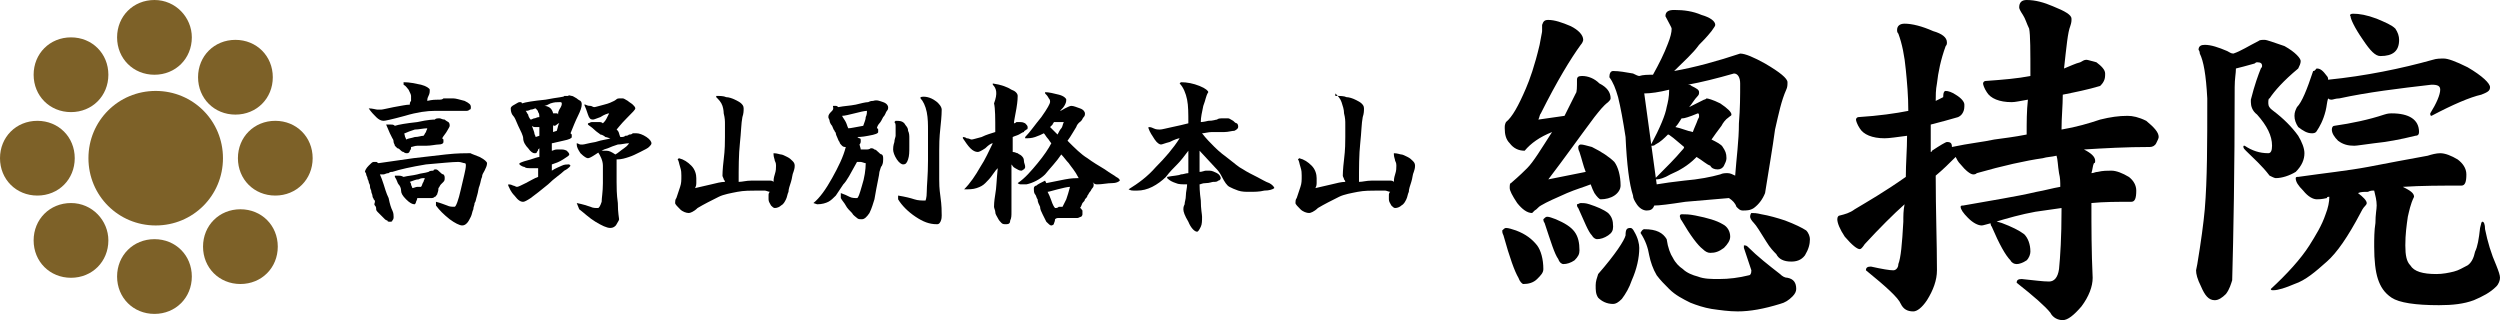
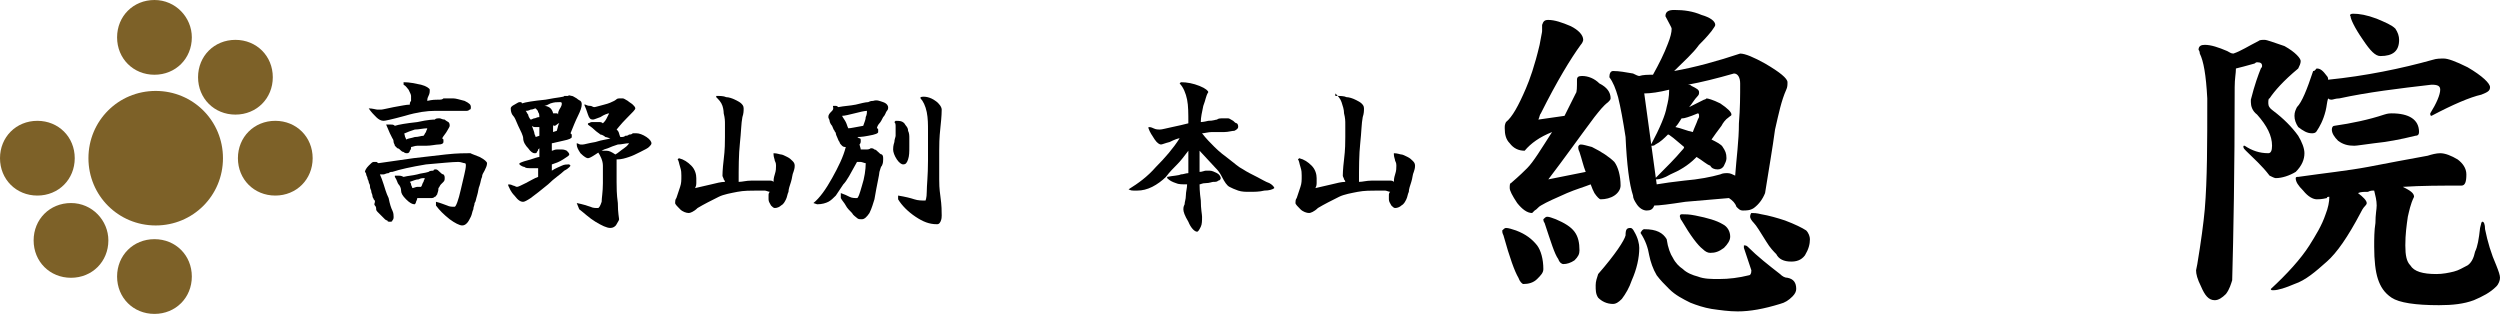
<svg xmlns="http://www.w3.org/2000/svg" id="a" width="200.7" height="25.7" viewBox="0 0 200.7 25.7">
  <defs>
    <style>
      .b {
        fill: #7d6128;
      }
    </style>
  </defs>
  <g>
    <path class="b" d="M17.9,12.7c0,3-2.4,5.4-5.4,5.4s-5.4-2.4-5.4-5.4,2.4-5.4,5.4-5.4,5.4,2.4,5.4,5.4Z" />
    <path class="b" d="M15.4,3c0,1.7-1.3,3-3,3s-3-1.3-3-3S10.7,0,12.4,0s3,1.4,3,3Z" />
    <path class="b" d="M15.4,22.2c0,1.7-1.3,3-3,3s-3-1.3-3-3,1.3-3,3-3,3,1.3,3,3Z" />
    <path class="b" d="M6,12.7c0,1.7-1.3,3-3,3s-3-1.3-3-3,1.3-3,3-3,3,1.3,3,3Z" />
    <path class="b" d="M25.1,12.7c0,1.7-1.3,3-3,3s-3-1.3-3-3,1.3-3,3-3,3,1.3,3,3Z" />
-     <path class="b" d="M8.7,6c0,1.7-1.3,3-3,3s-3-1.3-3-3,1.3-3,3-3,3,1.3,3,3Z" />
    <path class="b" d="M8.7,19.3c0,1.7-1.3,3-3,3s-3-1.3-3-3,1.3-3,3-3,3,1.4,3,3Z" />
    <path class="b" d="M21.9,6.2c0,1.7-1.3,3-3,3s-3-1.3-3-3,1.3-3,3-3,3,1.3,3,3Z" />
-     <path class="b" d="M22.3,19.8c0,1.7-1.3,3-3,3s-3-1.3-3-3,1.3-3,3-3,3,1.3,3,3Z" />
  </g>
  <g>
-     <path d="M120.9,18.3c.2,0,.5,.1,.8,.2,.8,.3,1.3,.7,1.7,1.2,.3,.4,.5,1.1,.5,1.9,0,.3-.2,.5-.5,.8s-.7,.4-1.1,.4c-.1,0-.3-.2-.4-.5-.3-.5-.7-1.6-1.2-3.4-.1-.2-.1-.3-.1-.4,.1-.1,.2-.2,.3-.2h0Zm3.4-16.7c.5,0,1.1,.2,1.8,.5,.6,.3,1,.7,1,1.1,0,.1-.1,.3-.2,.4-.8,1.1-1.9,2.9-3.2,5.5-.1,.1-.1,.3-.2,.5l2.1-.3,.9-1.8c.1-.1,.1-.5,.1-1.1,0-.2,.1-.3,.4-.3,.5,0,1,.2,1.4,.6,.6,.3,.9,.7,.9,1.2,0,.1-.1,.2-.2,.3-.4,.3-.7,.7-1.1,1.2-1.2,1.6-2.4,3.3-3.7,5l3-.6c-.2-.5-.3-1-.5-1.6-.1-.2-.1-.3-.1-.4s.1-.2,.2-.2c.2,0,.5,.1,.9,.2,.8,.4,1.4,.8,1.8,1.2,.3,.4,.5,1.1,.5,1.9,0,.3-.2,.6-.5,.8-.3,.2-.7,.3-1.1,.3-.1,0-.3-.2-.5-.5-.1-.2-.2-.4-.3-.7-.5,.2-1.2,.4-1.9,.7-.9,.4-1.6,.7-2.1,1-.2,.1-.3,.3-.5,.4l-.2,.2c-.4,0-.8-.3-1.2-.8-.4-.6-.6-1-.6-1.2s0-.4,.1-.4c.7-.6,1.1-1,1.3-1.2,.5-.5,1.1-1.5,2-2.9-1,.4-1.7,.9-2.2,1.5-.5,0-.9-.2-1.2-.6-.3-.3-.4-.7-.4-1.2,0-.2,0-.3,.1-.5,.5-.4,1-1.3,1.6-2.7,.3-.7,.7-1.8,1.1-3.5,.1-.6,.2-1,.2-1.1v-.5c.1-.3,.2-.4,.5-.4h0Zm-.1,15.8c.2,0,.4,.1,.7,.2,.7,.3,1.2,.6,1.5,1s.4,.9,.4,1.5c0,.3-.1,.5-.4,.8-.3,.2-.6,.3-.9,.3-.1,0-.3-.1-.4-.4-.3-.4-.6-1.4-1.1-2.9-.1-.1-.1-.3-.1-.3,.1-.1,.2-.2,.3-.2h0Zm2.7-1.1c.2,0,.4,0,.7,.1,.6,.2,1.1,.4,1.5,.7,.3,.3,.4,.6,.4,1.1,0,.3-.1,.5-.4,.7-.3,.2-.6,.3-.9,.3-.1,0-.3-.1-.4-.3-.3-.3-.6-1.1-1.1-2.2-.1-.1-.1-.2-.1-.3,.1,0,.2-.1,.3-.1h0Zm4,2c.1,0,.2,.1,.3,.3,.3,.5,.4,1,.4,1.3,0,.8-.2,1.7-.6,2.6-.2,.6-.5,1.1-.8,1.5-.3,.3-.5,.4-.7,.4-.5,0-.9-.2-1.2-.5-.2-.3-.2-.6-.2-1,0-.3,.1-.6,.2-.9,1.4-1.6,2.1-2.7,2.2-3.1,0-.5,.1-.6,.4-.6h0Zm3.5-17.5c.8,0,1.5,.1,2.2,.4,.7,.2,1.1,.5,1.1,.8,0,.1-.1,.2-.3,.5-.4,.5-.7,.8-1,1.1-.5,.7-1.2,1.3-2,2.1,1.7-.3,3.5-.8,5.3-1.4,.4,0,1.1,.3,2,.8,1.2,.7,1.8,1.2,1.8,1.5,0,.2,0,.4-.1,.6-.4,.9-.6,1.9-.9,3.2-.2,1.5-.5,3.2-.8,5.1-.2,.5-.5,.9-.9,1.2-.3,.2-.6,.2-.9,.2-.2,0-.3-.1-.5-.3-.1-.3-.3-.5-.6-.7-1.2,.1-2.4,.2-3.5,.3-1.3,.2-2.1,.3-2.5,.3h0c-.1,.3-.3,.4-.6,.4s-.6-.2-.8-.5-.3-.5-.3-.7c-.3-.9-.5-2.5-.6-4.7-.2-1.3-.4-2.4-.6-3.2-.2-.7-.4-1.2-.7-1.6,0-.3,.1-.5,.3-.5,.5,0,1,.1,1.6,.2,.2,.1,.4,.2,.5,.2,.3-.1,.7-.1,1.1-.1,.5-.9,.9-1.7,1.2-2.5,.2-.5,.3-.9,.3-1.2,0-.1-.2-.4-.5-1,0-.4,.3-.5,.7-.5h0Zm-2.4,17.6c1,0,1.5,.3,1.8,.8,.1,.7,.3,1.2,.5,1.5,.2,.4,.5,.7,.8,.9,.3,.3,.8,.5,1.2,.6,.5,.2,1.1,.2,1.7,.2,.8,0,1.6-.1,2.4-.3,.1,0,.2-.1,.2-.4l-.6-1.8v-.2c.1,0,.2,0,.3,.1,.8,.8,1.7,1.5,2.6,2.2,.2,.2,.4,.3,.6,.3,.5,.1,.7,.4,.7,.9,0,.2-.1,.4-.3,.6-.3,.3-.6,.5-1,.6-1.3,.4-2.4,.6-3.4,.6-.7,0-1.4-.1-2.1-.2-.6-.1-1.2-.3-1.7-.5-.6-.3-1.2-.6-1.7-1.1-.4-.4-.7-.7-1-1.1-.3-.5-.5-1.1-.6-1.6-.1-.6-.3-1.2-.7-1.8,.1-.2,.2-.3,.3-.3h0Zm1-3.6c.6-.1,1.3-.2,2.2-.3,1.2-.1,2.2-.3,2.9-.5,.2-.1,.4-.1,.6-.1s.4,.1,.6,.2c.1-1.4,.3-2.8,.3-4.2,.1-1.2,.1-2.2,.1-3.2,0-.5-.2-.8-.5-.8-1.4,.4-2.6,.7-3.7,.9,.1,0,.2,0,.3,.1,.4,.2,.6,.3,.6,.5,0,.1,0,.2-.1,.3-.3,.3-.5,.7-.7,.9l1.2-.6c.1,0,.2-.1,.2-.1,.1,0,.5,.1,1.1,.4,.6,.4,.9,.7,.9,.9,0,.1-.1,.1-.2,.2-.3,.2-.5,.5-.6,.7-.3,.4-.6,.8-.8,1.1,.4,.2,.8,.4,.9,.6,.2,.3,.3,.5,.3,.9,0,.2-.1,.4-.2,.6-.1,.2-.3,.3-.5,.3-.3,0-.5-.1-.6-.3-.3-.1-.6-.4-1.1-.7l-.1,.1c-.6,.6-1.3,1-2,1.3-.5,.3-.9,.4-1.1,.4q-.1,0-.1-.1c.9-.9,1.6-1.6,2.1-2.2,.1-.1,.2-.2,.2-.3-.5-.4-.8-.7-1.1-.9q-.1-.1-.2-.1c-.3,.3-.6,.6-1,.8-.1,.1-.2,.1-.3,.1h-.1c.8-1.5,1.2-2.5,1.3-3.1,.1-.4,.2-.8,.2-1.4-.8,.2-1.5,.3-2,.3l1,7.3h0Zm1.5-4.6h0c.5,.1,.9,.3,1.4,.4,.1-.3,.3-.7,.4-1l.1-.2c0-.2,0-.3-.1-.3-.7,.3-1.1,.4-1.2,.4h-.1c-.2,.3-.3,.5-.5,.7h0Zm.5,7c.3,0,.6,0,1.1,.1,1,.2,1.7,.4,2.2,.7,.4,.2,.6,.6,.6,1,0,.3-.2,.6-.5,.9-.4,.3-.7,.4-1.1,.4-.2,0-.4-.1-.6-.3-.4-.3-1-1.1-1.7-2.3-.1-.1-.1-.2-.1-.2-.1-.2,0-.3,.1-.3h0Zm5.6-.1c.2,0,.4,0,.8,.1,.6,.1,1.3,.3,1.9,.5,.8,.3,1.4,.6,1.7,.8,.2,.2,.3,.5,.3,.7,0,.4-.1,.8-.4,1.3-.3,.4-.7,.5-1.1,.5-.6,0-1-.2-1.2-.6-.2-.2-.5-.5-.8-1-.5-.8-.8-1.3-1-1.5s-.3-.4-.3-.5c0-.2,.1-.3,.1-.3h0Z" />
-     <path d="M156.2,7.3c.2,0,.5,.1,.8,.3,.5,.3,.7,.6,.7,.8s0,.4-.1,.6c-.1,.2-.2,.3-.4,.4-.7,.2-1.4,.4-2.2,.6v2.2c.1,0,.1-.1,.1-.1,.6-.4,1.1-.7,1.2-.7,.3,0,.4,.1,.4,.4,1.4-.3,2.5-.4,3.4-.6,.7-.1,1.6-.2,2.6-.4,0-1,0-1.9,.1-2.8-.6,.1-1,.2-1.3,.2-1,0-1.7-.3-2-.8-.2-.3-.3-.6-.3-.7s.1-.2,.2-.2c1.4-.1,2.6-.2,3.6-.4,0-2,0-3.3-.1-3.8-.2-.4-.3-.8-.5-1.1s-.3-.5-.3-.6c0-.4,.2-.6,.6-.6,.7,0,1.4,.2,2.1,.5,1,.4,1.5,.7,1.5,1,0,.2,0,.3-.1,.6-.2,.5-.3,1.6-.5,3.4,.5-.2,.9-.4,1.3-.5,.2-.1,.3-.2,.5-.2,.1,0,.4,.1,.8,.2,.4,.3,.7,.6,.7,.9,0,.2,0,.4-.1,.6s-.2,.3-.3,.4c-1,.3-2,.5-3,.7,0,.9-.1,1.8-.1,2.8,1.2-.2,2.2-.5,3.1-.8,.8-.2,1.5-.3,2.2-.3,.4,0,.9,.1,1.5,.4,.6,.5,1,.9,1,1.3,0,.1-.1,.3-.2,.5-.1,.2-.3,.3-.5,.3-1.9,0-3.7,.1-5.3,.2,.6,.3,.9,.6,.9,.9,0,.1,0,.2-.1,.2-.1,.2-.1,.5-.2,.8,.2,0,.3-.1,.5-.1,.4-.1,.8-.1,1.1-.1,.4,0,.9,.2,1.4,.5,.4,.3,.6,.7,.6,1.1,0,.6-.1,.9-.4,.9-1.1,0-2.2,0-3.2,.1,0,1.9,0,3.9,.1,6,0,.7-.3,1.5-.9,2.3-.6,.7-1.1,1.1-1.5,1.1s-.8-.2-1-.6c-.4-.5-1.3-1.3-2.7-2.4,0-.2,.1-.3,.4-.3,1,.1,1.7,.2,2.2,.2,.4,0,.7-.3,.8-1,.1-1,.2-2.6,.2-4.7v-.2l-2.1,.3c-1.1,.2-2.2,.5-3.5,.9-.4,.1-.7,.2-.8,.2-.3,0-.7-.2-1.1-.6-.4-.4-.6-.7-.6-.9,0-.1,.1-.1,.2-.1,2.2-.4,4.2-.7,5.9-1.1,.6-.1,1.3-.3,1.9-.4,0-.4,0-.7-.1-1.1-.1-.6-.1-1.1-.2-1.4-.4,.1-.8,.1-1.1,.2-1.4,.2-3.2,.6-5.3,1.2-.1,.1-.2,.1-.3,.1-.2,0-.6-.3-1-.8-.2-.2-.3-.4-.4-.6l-.1,.1c-.4,.4-.9,.9-1.5,1.4,0,2.8,.1,5.4,.1,7.6,0,.8-.3,1.6-.8,2.4-.4,.6-.8,.9-1.1,.9-.5,0-.8-.2-1-.6-.2-.5-1.2-1.4-2.8-2.7,0-.2,.1-.3,.4-.3,.9,.2,1.5,.3,1.8,.3,.2,0,.4-.2,.4-.5,.2-.5,.3-1.6,.4-3.4,0-.5,0-.9,.1-1.4-.9,.8-2,1.9-3.2,3.2-.2,.3-.3,.4-.4,.4-.2,0-.6-.3-1.2-1-.4-.6-.6-1.1-.6-1.4,0-.2,.1-.3,.2-.3,.4-.1,.8-.2,1.2-.5,1-.6,2.4-1.4,4.1-2.6,0-1.1,.1-2.2,.1-3.3-.8,.1-1.4,.2-1.8,.2-1,0-1.7-.3-2-.8-.2-.3-.3-.6-.3-.7s.1-.2,.2-.2c1.6-.1,3-.3,4-.5,0-1.2-.1-2.3-.2-3.3-.1-1.1-.3-2.1-.6-2.9-.1-.1-.1-.2-.1-.3,0-.3,.2-.5,.6-.5,.6,0,1.4,.2,2.3,.6,.7,.2,1.1,.5,1.1,.9,0,.1,0,.2-.1,.3-.4,1.1-.6,2.1-.7,3-.1,.5-.1,1-.1,1.4l.6-.3c0-.4,.1-.5,.2-.5h0Zm3.6,10.4c.3,0,.5,.1,.9,.2,.8,.3,1.4,.6,1.8,.9,.3,.3,.5,.8,.5,1.4,0,.2-.1,.5-.3,.7-.3,.2-.6,.3-.8,.3s-.4-.1-.5-.3c-.4-.4-.9-1.3-1.5-2.7-.1-.1-.1-.3-.1-.3-.2-.1-.2-.2,0-.2h0Z" />
+     <path d="M120.9,18.3c.2,0,.5,.1,.8,.2,.8,.3,1.3,.7,1.7,1.2,.3,.4,.5,1.1,.5,1.9,0,.3-.2,.5-.5,.8s-.7,.4-1.1,.4c-.1,0-.3-.2-.4-.5-.3-.5-.7-1.6-1.2-3.4-.1-.2-.1-.3-.1-.4,.1-.1,.2-.2,.3-.2h0Zm3.4-16.7c.5,0,1.1,.2,1.8,.5,.6,.3,1,.7,1,1.1,0,.1-.1,.3-.2,.4-.8,1.1-1.9,2.9-3.2,5.5-.1,.1-.1,.3-.2,.5l2.1-.3,.9-1.8c.1-.1,.1-.5,.1-1.1,0-.2,.1-.3,.4-.3,.5,0,1,.2,1.4,.6,.6,.3,.9,.7,.9,1.2,0,.1-.1,.2-.2,.3-.4,.3-.7,.7-1.1,1.2-1.2,1.6-2.4,3.3-3.7,5l3-.6c-.2-.5-.3-1-.5-1.6-.1-.2-.1-.3-.1-.4s.1-.2,.2-.2c.2,0,.5,.1,.9,.2,.8,.4,1.4,.8,1.8,1.2,.3,.4,.5,1.1,.5,1.9,0,.3-.2,.6-.5,.8-.3,.2-.7,.3-1.1,.3-.1,0-.3-.2-.5-.5-.1-.2-.2-.4-.3-.7-.5,.2-1.2,.4-1.9,.7-.9,.4-1.6,.7-2.1,1-.2,.1-.3,.3-.5,.4l-.2,.2c-.4,0-.8-.3-1.2-.8-.4-.6-.6-1-.6-1.2s0-.4,.1-.4c.7-.6,1.1-1,1.3-1.2,.5-.5,1.1-1.5,2-2.9-1,.4-1.7,.9-2.2,1.5-.5,0-.9-.2-1.2-.6-.3-.3-.4-.7-.4-1.2,0-.2,0-.3,.1-.5,.5-.4,1-1.3,1.6-2.7,.3-.7,.7-1.8,1.1-3.5,.1-.6,.2-1,.2-1.1v-.5c.1-.3,.2-.4,.5-.4h0Zm-.1,15.8c.2,0,.4,.1,.7,.2,.7,.3,1.2,.6,1.5,1s.4,.9,.4,1.5c0,.3-.1,.5-.4,.8-.3,.2-.6,.3-.9,.3-.1,0-.3-.1-.4-.4-.3-.4-.6-1.4-1.1-2.9-.1-.1-.1-.3-.1-.3,.1-.1,.2-.2,.3-.2h0Zm2.7-1.1h0Zm4,2c.1,0,.2,.1,.3,.3,.3,.5,.4,1,.4,1.3,0,.8-.2,1.7-.6,2.6-.2,.6-.5,1.1-.8,1.5-.3,.3-.5,.4-.7,.4-.5,0-.9-.2-1.2-.5-.2-.3-.2-.6-.2-1,0-.3,.1-.6,.2-.9,1.4-1.6,2.1-2.7,2.2-3.1,0-.5,.1-.6,.4-.6h0Zm3.5-17.5c.8,0,1.5,.1,2.2,.4,.7,.2,1.1,.5,1.1,.8,0,.1-.1,.2-.3,.5-.4,.5-.7,.8-1,1.1-.5,.7-1.2,1.3-2,2.1,1.7-.3,3.5-.8,5.3-1.4,.4,0,1.1,.3,2,.8,1.2,.7,1.8,1.2,1.8,1.5,0,.2,0,.4-.1,.6-.4,.9-.6,1.9-.9,3.2-.2,1.5-.5,3.2-.8,5.1-.2,.5-.5,.9-.9,1.2-.3,.2-.6,.2-.9,.2-.2,0-.3-.1-.5-.3-.1-.3-.3-.5-.6-.7-1.2,.1-2.4,.2-3.5,.3-1.3,.2-2.1,.3-2.5,.3h0c-.1,.3-.3,.4-.6,.4s-.6-.2-.8-.5-.3-.5-.3-.7c-.3-.9-.5-2.5-.6-4.7-.2-1.3-.4-2.4-.6-3.2-.2-.7-.4-1.2-.7-1.6,0-.3,.1-.5,.3-.5,.5,0,1,.1,1.6,.2,.2,.1,.4,.2,.5,.2,.3-.1,.7-.1,1.1-.1,.5-.9,.9-1.7,1.2-2.5,.2-.5,.3-.9,.3-1.2,0-.1-.2-.4-.5-1,0-.4,.3-.5,.7-.5h0Zm-2.4,17.6c1,0,1.5,.3,1.8,.8,.1,.7,.3,1.2,.5,1.5,.2,.4,.5,.7,.8,.9,.3,.3,.8,.5,1.2,.6,.5,.2,1.1,.2,1.7,.2,.8,0,1.6-.1,2.4-.3,.1,0,.2-.1,.2-.4l-.6-1.8v-.2c.1,0,.2,0,.3,.1,.8,.8,1.7,1.5,2.6,2.2,.2,.2,.4,.3,.6,.3,.5,.1,.7,.4,.7,.9,0,.2-.1,.4-.3,.6-.3,.3-.6,.5-1,.6-1.3,.4-2.4,.6-3.4,.6-.7,0-1.4-.1-2.1-.2-.6-.1-1.2-.3-1.7-.5-.6-.3-1.2-.6-1.7-1.1-.4-.4-.7-.7-1-1.1-.3-.5-.5-1.1-.6-1.6-.1-.6-.3-1.2-.7-1.8,.1-.2,.2-.3,.3-.3h0Zm1-3.6c.6-.1,1.3-.2,2.2-.3,1.2-.1,2.2-.3,2.9-.5,.2-.1,.4-.1,.6-.1s.4,.1,.6,.2c.1-1.4,.3-2.8,.3-4.2,.1-1.2,.1-2.2,.1-3.2,0-.5-.2-.8-.5-.8-1.4,.4-2.6,.7-3.7,.9,.1,0,.2,0,.3,.1,.4,.2,.6,.3,.6,.5,0,.1,0,.2-.1,.3-.3,.3-.5,.7-.7,.9l1.2-.6c.1,0,.2-.1,.2-.1,.1,0,.5,.1,1.1,.4,.6,.4,.9,.7,.9,.9,0,.1-.1,.1-.2,.2-.3,.2-.5,.5-.6,.7-.3,.4-.6,.8-.8,1.1,.4,.2,.8,.4,.9,.6,.2,.3,.3,.5,.3,.9,0,.2-.1,.4-.2,.6-.1,.2-.3,.3-.5,.3-.3,0-.5-.1-.6-.3-.3-.1-.6-.4-1.1-.7l-.1,.1c-.6,.6-1.3,1-2,1.3-.5,.3-.9,.4-1.1,.4q-.1,0-.1-.1c.9-.9,1.6-1.6,2.1-2.2,.1-.1,.2-.2,.2-.3-.5-.4-.8-.7-1.1-.9q-.1-.1-.2-.1c-.3,.3-.6,.6-1,.8-.1,.1-.2,.1-.3,.1h-.1c.8-1.5,1.2-2.5,1.3-3.1,.1-.4,.2-.8,.2-1.4-.8,.2-1.5,.3-2,.3l1,7.3h0Zm1.5-4.6h0c.5,.1,.9,.3,1.4,.4,.1-.3,.3-.7,.4-1l.1-.2c0-.2,0-.3-.1-.3-.7,.3-1.1,.4-1.2,.4h-.1c-.2,.3-.3,.5-.5,.7h0Zm.5,7c.3,0,.6,0,1.1,.1,1,.2,1.7,.4,2.2,.7,.4,.2,.6,.6,.6,1,0,.3-.2,.6-.5,.9-.4,.3-.7,.4-1.1,.4-.2,0-.4-.1-.6-.3-.4-.3-1-1.1-1.7-2.3-.1-.1-.1-.2-.1-.2-.1-.2,0-.3,.1-.3h0Zm5.6-.1c.2,0,.4,0,.8,.1,.6,.1,1.3,.3,1.9,.5,.8,.3,1.4,.6,1.7,.8,.2,.2,.3,.5,.3,.7,0,.4-.1,.8-.4,1.3-.3,.4-.7,.5-1.1,.5-.6,0-1-.2-1.2-.6-.2-.2-.5-.5-.8-1-.5-.8-.8-1.3-1-1.5s-.3-.4-.3-.5c0-.2,.1-.3,.1-.3h0Z" />
    <path d="M179.5,5.5c0,.4-.1,.8-.1,1.5,0,6.7-.1,11.9-.2,15.5-.1,.3-.2,.7-.5,1.1-.3,.3-.6,.5-.9,.5-.5,0-.8-.4-1.1-1.1-.3-.6-.4-1-.4-1.3l.1-.5c.3-1.8,.5-3.3,.6-4.4,.2-2.4,.2-5.3,.2-8.9-.1-1.9-.3-3-.6-3.6,0-.2-.1-.3-.1-.3,0-.3,.2-.4,.5-.4,.5,0,1.1,.2,1.8,.5,.2,.1,.3,.2,.5,.2,.6-.2,1.2-.6,2-1,.1-.1,.3-.1,.5-.1s.7,.2,1.6,.5c.9,.5,1.3,1,1.3,1.2s-.1,.4-.2,.6c-1.2,1-1.9,1.8-2.3,2.4-.1,0-.1,.2-.1,.4s.1,.4,.4,.6c.8,.6,1.5,1.3,2,2,.3,.5,.5,1,.5,1.4,0,.5-.2,1-.7,1.5-.5,.3-1.1,.5-1.6,.5-.1,0-.3-.1-.5-.2-.6-.8-1.3-1.4-1.9-2-.1-.1-.2-.2-.2-.3s0-.1,.1-.1c.6,.4,1.2,.6,1.9,.6,.2,0,.3-.2,.3-.6,0-.8-.4-1.6-1.2-2.5-.4-.3-.5-.7-.5-1v-.2c.3-1.2,.6-2,.8-2.5q.1-.1,.1-.2c0-.2-.1-.3-.4-.3q-.1,0-.2,.1c-.7,.2-1.1,.3-1.5,.4h0Zm16.4,6.8c.4,0,.9,.2,1.4,.5,.4,.3,.7,.7,.7,1.2,0,.6-.1,.9-.4,.9-1.6,0-3.2,0-4.7,.1,.6,.3,.9,.5,.9,.8-.3,.6-.4,1.2-.5,1.6-.1,.7-.2,1.4-.2,2.3,0,.8,.1,1.3,.4,1.6,.3,.5,1,.7,2.1,.7,.5,0,1-.1,1.4-.2s.7-.3,1.1-.5c.3-.2,.5-.6,.6-1.1,.2-.4,.3-1,.4-1.9,.1-.4,.1-.5,.2-.5s.2,.2,.2,.6c.2,1,.5,2,.9,2.9,.2,.5,.3,.8,.3,1s-.1,.5-.3,.7c-.5,.5-1.1,.8-1.8,1.1-.8,.3-1.7,.4-2.8,.4-1.9,0-3.2-.2-3.8-.6s-.9-.9-1.1-1.5c-.2-.6-.3-1.5-.3-2.6,0-.6,0-1.3,.1-1.9,0-.7,.1-1.1,.1-1.4,0-.4-.1-.8-.2-1.2-.2,0-.3,0-.5,.1-.3,0-.6,0-.8,.1,.4,.3,.7,.6,.7,.8q0,.1-.1,.2c-.2,.2-.3,.4-.4,.6-1,1.9-1.9,3.2-2.7,3.9-.9,.8-1.7,1.5-2.6,1.8-.7,.3-1.3,.5-1.7,.5-.1,0-.2,0-.2-.1,1.3-1.2,2.4-2.4,3.1-3.5,.5-.8,1-1.6,1.3-2.5,.2-.5,.3-1,.3-1.4-.1,0-.2,0-.2,.1-.4,.1-.7,.1-.8,.1-.3,0-.7-.2-1.1-.7-.4-.4-.6-.7-.6-1,0-.1,.1-.1,.2-.1,2.1-.3,4-.5,5.6-.8s3.1-.6,4.8-.9c.3-.1,.7-.2,1-.2h0Zm-9.9-6.8c.3,0,.5,.2,.8,.6,.1,.1,.1,.2,.1,.3,3-.3,5.9-.9,8.4-1.6,.3-.1,.6-.1,.9-.1s.9,.2,1.9,.7c1.2,.7,1.8,1.3,1.8,1.6s-.2,.4-.7,.6c-.9,.2-2.3,.8-4,1.7-.1,0-.1-.1-.1-.2,.5-.8,.8-1.5,.8-1.9,0-.3-.2-.4-.7-.4-2.6,.3-5.1,.6-7.4,1.1-.3,0-.5,.1-.6,.1s-.2,0-.3-.1c-.1,.3-.1,.6-.2,1-.2,.8-.5,1.3-.7,1.6-.1,.2-.3,.2-.4,.2-.4,0-.7-.2-1.1-.5-.2-.3-.3-.6-.3-.9s.1-.5,.2-.7c.4-.4,.8-1.4,1.3-2.9,.2,0,.2-.2,.3-.2h0Zm6,3.6c1.4,0,2.2,.5,2.2,1.5,0,.2-.1,.3-.3,.3-1.2,.3-2.3,.5-3.3,.6-.8,.1-1.4,.2-1.6,.2-.5,0-.9-.1-1.3-.4-.3-.3-.5-.6-.5-.9,0-.2,.1-.3,.2-.3,1.4-.2,2.8-.5,4-.9,.3-.1,.5-.1,.6-.1h0Zm-3.1-8c.5,0,1.1,.1,1.9,.4,.7,.3,1.2,.5,1.5,.8,.2,.3,.3,.6,.3,.9,0,.9-.5,1.3-1.5,1.3-.4,0-.8-.4-1.4-1.3-.7-1-1-1.7-1-1.9-.1-.1,0-.2,.2-.2h0Z" />
  </g>
  <g>
    <path d="M38.5,12.6c.4,.2,.6,.4,.6,.5,0,.2-.1,.4-.2,.6-.1,.2-.2,.3-.2,.5-.1,.2-.1,.4-.2,.7-.1,.2-.1,.5-.2,.8-.1,.3-.1,.5-.2,.6,0,.2-.1,.3-.1,.5-.1,.2-.1,.4-.2,.6-.1,.2-.2,.4-.3,.5s-.2,.2-.4,.2-.6-.2-1-.5c-.5-.4-.8-.7-1.1-1.1v-.3c.4,.1,.6,.2,.9,.3,.2,.1,.4,.1,.6,.1,.1,0,.3-.5,.5-1.4s.4-1.6,.4-1.9c0-.1,0-.2-.1-.2s-.3-.1-.5-.1c-.5,0-1.4,.1-2.6,.2-1.2,.2-2.1,.4-2.7,.6-.1,0-.2,0-.3,.1-.2,0-.3,.1-.4,.1h-.3c.1,.2,.2,.5,.3,.8,.1,.3,.2,.7,.4,1.1,.1,.5,.2,.8,.3,1s.1,.4,.1,.5,0,.2-.1,.3c0,.1-.1,.1-.2,.1s-.2,0-.2-.1c-.1,0-.2-.1-.2-.1l-.2-.2-.2-.2-.2-.2q-.1-.1-.1-.2c0-.1,0-.2-.1-.3s0-.2,0-.3,0-.1-.1-.2c0-.1-.1-.1-.1-.3,0-.1-.1-.2-.1-.4-.1-.2-.1-.3-.1-.4s-.1-.2-.1-.3-.1-.2-.1-.3-.1-.2-.1-.3-.1-.2-.1-.2c0-.1,.1-.3,.3-.5,.2-.2,.3-.3,.4-.3h.2c.1,0,.1,.1,.2,.1l2.8-.4c.8-.1,1.7-.2,2.6-.3,.9-.1,1.6-.1,2-.1-.1,0,.2,.1,.7,.3h0Zm-4.7-5.8c.4,.1,.7,.3,.7,.4,0,.2,0,.3-.1,.5-.1,.2-.1,.3-.1,.4,.4-.1,.7-.1,.9-.1s.3,0,.4-.1h.8c.2,0,.5,.1,.9,.2,.4,.2,.5,.3,.5,.5,0,.1,0,.2-.1,.2-.1,.1-.2,.1-.3,.1h-2.5c-.6,0-1.4,.1-2.4,.4-1.1,.3-1.6,.4-1.7,.4-.2,0-.4-.1-.6-.3s-.4-.4-.6-.7h0c.3,0,.6,.1,.7,.1h.3c.1,0,.5-.1,1-.2,.6-.1,1-.2,1.3-.2,0-.1,0-.2,.1-.3v-.4c0-.1-.1-.3-.2-.5-.1-.1-.2-.3-.4-.4v-.2c.5,0,.9,.1,1.4,.2h0Zm1.5,2.7c.1,0,.2,.1,.4,.1,.1,.1,.3,.2,.3,.2,.1,.1,.1,.2,.1,.3s-.1,.2-.2,.4c-.1,.2-.3,.4-.4,.6l.1,.1v.2c0,.1-.1,.2-.4,.2-.2,0-.6,.1-1,.1h-.7c-.2,0-.4,.1-.5,.1,0,.1,0,.2-.1,.3,0,.1-.1,.2-.2,.2s-.2,0-.3-.1c-.1,0-.2-.1-.2-.1-.1-.1-.2-.2-.3-.2l-.2-.2c0-.1-.1-.2-.1-.3,0-.2-.1-.3-.1-.3l-.2-.4c-.1-.2-.2-.5-.3-.7h.4c.1,0,.2,0,.3,.1,.3-.1,.9-.2,1.8-.3,.9-.2,1.3-.2,1.4-.2,.1-.1,.2-.1,.4-.1h0Zm-.3,4.1c.1,0,.2,.1,.3,.2,.1,.1,.2,.2,.3,.2,.1,.1,.1,.2,.1,.3s0,.2-.1,.3l-.2,.2c-.1,.1-.1,.2-.2,.3,0,.3-.1,.4-.1,.5-.1,.1-.1,.2-.2,.2-.1,.1-.2,.1-.3,.1h-1.1c0,.1-.1,.3-.1,.3,0,.1-.1,.2-.1,.2-.2,0-.4-.1-.7-.4s-.4-.5-.4-.7-.1-.4-.2-.5c-.1-.1-.1-.3-.3-.6v-.1h.3c.1,0,.2,0,.4,.1,.4-.1,.7-.1,1.1-.2,.3-.1,.6-.1,.9-.2,.1-.1,.3-.1,.4-.1,0-.1,.1-.1,.2-.1Zm-2.5-2.7c0,.1,.1,.2,.1,.3,.2-.1,.4-.1,.7-.2,.3,0,.5-.1,.7-.1,.1-.1,.1-.2,.2-.3,0-.1,.1-.2,.1-.3h0c-.3,0-.7,.1-1,.1-.3,.1-.6,.2-.8,.3-.1,0,0,.1,0,.2h0Zm.5,3.9c0,.1,.1,.2,.1,.3,.1,0,.3-.1,.4-.1h.3c.1-.1,.1-.3,.2-.4,0-.1,.1-.2,.1-.3-.2,0-.3,0-.5,.1-.2,0-.4,.1-.7,.2,0,0,.1,.1,.1,.2h0Z" />
    <path d="M45.9,7.7c.1,0,.2,.1,.4,.2,.1,.1,.3,.2,.3,.2,.1,.1,.1,.2,.1,.3,0,.2-.1,.5-.3,.9s-.4,.9-.6,1.4l.1,.1v.2c0,.1-.2,.2-.7,.3s-.8,.2-.9,.2v.6c.1,0,.2-.1,.4-.1h.3c.2,0,.3,0,.5,.1,.1,.1,.2,.2,.2,.3s-.2,.2-.5,.4-.6,.3-.9,.4v.5c.3-.2,.6-.3,.8-.4,.2-.1,.4-.1,.5-.1h.1l.1,.1s-.1,.2-.5,.4c-.3,.3-.8,.6-1.3,1.1-.6,.5-1,.8-1.4,1.1-.3,.2-.5,.3-.6,.3-.2,0-.4-.1-.7-.5-.3-.3-.4-.6-.5-.8v-.1c.1,0,.2,0,.4,.1,.1,0,.2,.1,.3,.1s.3-.1,.7-.3,.7-.4,1-.5v-.7h-.7c-.1,0-.3,0-.4-.1-.1,0-.3-.1-.4-.2v-.1c.2-.1,.5-.2,.9-.3,.3-.1,.6-.2,.7-.2v-.7l-.1,.1q0,.1-.1,.2c0,.1-.1,.1-.2,.1s-.3-.1-.5-.4c-.2-.2-.4-.5-.4-.8,0-.2-.2-.6-.4-1-.2-.5-.3-.7-.4-.8-.1-.1-.2-.3-.2-.6,0-.1,.1-.2,.3-.3s.3-.2,.4-.2h.1s.1,0,.1,.1c.3-.1,.9-.2,1.9-.3,1-.2,1.5-.2,1.5-.3h.3c.1-.1,.2,0,.3,0Zm-3.5,1.5c0,.1,.1,.3,.2,.4,.1,0,.2-.1,.3-.1s.2-.1,.4-.1c0-.1,0-.3-.1-.4,0-.1-.1-.2-.2-.3-.1,0-.2,.1-.4,.1-.2,.1-.3,.1-.4,.1,.1,.1,.1,.2,.2,.3h0Zm.5,1.5c0,.1,.1,.2,.1,.3l.3-.1v-.7h-.3c-.1,0-.2,0-.3-.1,.1,.3,.2,.5,.2,.6h0Zm1.3-2c.1,.1,.2,.3,.2,.4h.3s.1,0,.1,.1c0-.1,0-.2,.1-.4,.2-.3,.2-.4,.2-.5,0,0,0-.1-.1-.1h-.1c-.2,0-.4,0-.7,.1-.2,.1-.4,.2-.5,.2,.2,0,.4,.1,.5,.2Zm.2,1.6v.3l.3-.1c.1-.3,.1-.5,.2-.6q-.1,0-.2,.1t-.2,.1c-.1-.1-.1,0-.1,.2h0Zm5.2,.2c.1,.1,.1,.3,.2,.5,.2,0,.3,0,.4-.1,.1,0,.2,0,.3-.1,.1,0,.2,0,.3-.1h.3c.2,0,.5,.1,.8,.3s.4,.4,.4,.5-.1,.2-.2,.3c-.1,.1-.3,.2-.7,.4s-.6,.3-.9,.4c-.3,.1-.6,.2-1,.2v1.8c0,.4,0,1,.1,1.7,0,.8,.1,1.2,.1,1.3s-.1,.2-.2,.4c-.1,.2-.3,.3-.5,.3-.3,0-.7-.2-1.2-.5s-.9-.7-1.3-1l-.2-.5c.5,.1,.8,.2,1.1,.3,.2,.1,.4,.1,.6,.1,.1,0,.2-.2,.3-.5,0-.3,.1-.8,.1-1.5v-1.4c0-.4-.2-.8-.4-1.1v-.1h.7c.2,0,.4,.1,.7,.3,.2-.1,.4-.3,.7-.5s.4-.4,.4-.4c-.3,0-.6,.1-.9,.1-.3,.1-.6,.2-.8,.3-.4,.1-.7,.3-1,.5s-.5,.3-.6,.3-.3-.1-.6-.4c-.2-.3-.3-.5-.3-.7v-.1c.1,0,.2,.1,.3,.1h.2c.1,0,.4-.1,1-.2,.6-.2,1-.2,1.2-.3-.1,0-.3-.1-.4-.1-.1-.1-.3-.2-.4-.2-.1-.1-.3-.2-.5-.4s-.4-.3-.5-.4v-.1c.1,0,.2-.1,.3-.1h.6c.1,0,.2,0,.3,.1,.1-.1,.2-.2,.3-.4l.2-.4c-.1,0-.4,.1-.7,.3-.3,.1-.5,.2-.6,.2-.2,0-.3-.1-.4-.4-.1-.3-.2-.6-.3-.8h.1c.2,.1,.3,.1,.4,.1s.2,.1,.3,.1,.4-.1,.8-.2,.6-.2,.8-.3,.2-.2,.4-.2h.3c.1,0,.2,.1,.4,.2,.1,.1,.3,.2,.4,.3,.1,.1,.2,.2,.2,.3s-.2,.3-.7,.8-.7,.8-.8,.9c-.2-.2-.1-.1,.1,.1h0Z" />
    <path d="M58.3,7.8c.2,0,.5,.1,.7,.2,.2,.1,.4,.2,.5,.3s.2,.2,.2,.4,0,.4-.1,.7c-.1,.5-.1,1.2-.2,2.1-.1,.9-.1,2-.1,3.1,.3,0,.6-.1,1-.1h1.5c.1,0,.2,0,.3,.1,0-.1,0-.3,.1-.6s.1-.5,.1-.7c0-.1,0-.2-.1-.4,0-.1-.1-.3-.1-.5v-.1c.3,0,.5,.1,.6,.1s.3,.1,.5,.2c.2,.1,.3,.2,.4,.3s.2,.2,.2,.4c0,.1,0,.2-.1,.5-.1,.2-.1,.5-.2,.8s-.2,.6-.2,.8c-.1,.2-.1,.4-.2,.6-.1,.2-.2,.4-.4,.5-.1,.1-.3,.2-.5,.2-.1,0-.2-.1-.3-.2-.1-.2-.2-.3-.2-.5v-.3c0-.1,0-.2,.1-.3-.1,0-.3-.1-.4-.1h-.6c-.5,0-1.1,0-1.6,.1-.5,.1-1.1,.2-1.5,.4-.6,.3-1.2,.6-1.7,.9-.3,.3-.6,.4-.7,.4-.2,0-.5-.1-.7-.3-.2-.2-.4-.4-.4-.5s0-.3,.1-.4l.3-.9c.1-.3,.1-.5,.1-.9,0-.2,0-.4-.1-.7s-.1-.5-.2-.6l.1-.1c.4,.1,.7,.3,1,.6s.4,.7,.4,1v.4c0,.1,0,.2-.1,.4,.4-.1,.9-.2,1.3-.3,.4-.1,.8-.2,1.1-.2,0,0,0-.1-.1-.2,0-.1-.1-.2-.1-.3,0,0,0-.5,.1-1.3s.1-1.4,.1-1.8v-1c0-.3,0-.5-.1-.9,0,0,0-.3-.1-.6s-.3-.5-.5-.7v-.1c.3,0,.6,0,.8,.1h0Z" />
    <path d="M70.9,8.2c.3,.1,.4,.3,.4,.4s0,.2-.1,.3-.1,.3-.3,.5c-.1,.2-.2,.4-.3,.5-.1,.1-.2,.3-.2,.4,.1,0,.1,.1,.1,.1v.2c0,.1-.2,.2-.8,.3-.5,.1-.8,.1-.9,.1,.1,0,.1,.1,.2,.1s.1,.1,.1,.2,0,.2-.1,.3c.1,.3,.1,.4,.1,.4h.5c.2,0,.3-.1,.3-.1,.1,0,.2,0,.3,.1,.1,0,.2,.1,.3,.2,.1,.1,.2,.2,.3,.2,.1,.1,.1,.2,.1,.4,0,.1,0,.3-.1,.5-.1,.1-.1,.2-.2,.5,0,.2-.2,1-.4,2.2-.1,.3-.2,.7-.4,1.1-.2,.3-.4,.5-.6,.5s-.3,0-.4-.1-.3-.2-.4-.4c-.2-.2-.4-.4-.5-.6s-.3-.4-.4-.6v-.4c.3,.1,.5,.2,.7,.3,.2,.1,.4,.1,.6,.1,.1,0,.2-.3,.4-1,.2-.6,.3-1.3,.3-1.8-.1,0-.3-.1-.4-.1h-.3c-.5,.9-.8,1.5-1.1,1.8l-.6,.9c-.2,.2-.4,.4-.6,.5s-.5,.2-.9,.2l-.3-.1c.5-.4,1-1.1,1.5-2s.9-1.7,1.1-2.5c-.1,0-.2,0-.3-.1-.1-.1-.2-.2-.2-.3-.1-.1-.1-.2-.2-.4s-.1-.3-.1-.3c0-.1-.1-.1-.1-.2-.1-.1-.1-.2-.2-.4-.1-.1-.2-.3-.2-.4s-.1-.2-.1-.3c0-.2,.1-.3,.3-.5s0-.4,.1-.4h.2q.1,0,.2,.1c.5-.1,.9-.1,1.4-.2,.4-.1,.8-.2,1-.2,.2-.1,.3-.1,.4-.1,.3-.1,.5,0,.8,.1h0Zm-3,1.6c.1,.2,.1,.3,.2,.5,.2,0,.6-.1,1.2-.2,.1-.3,.2-.5,.2-.7,.1-.2,.1-.4,.1-.5-.2,0-.6,.1-1,.2-.4,.1-.8,.2-1,.2,.1,.2,.2,.3,.3,.5h0Zm4.7,.1c.1,.2,.3,.3,.3,.6,.1,.2,.1,.4,.1,.6v.7c0,.4,0,.7-.1,1s-.2,.4-.4,.4c-.1,0-.3-.1-.5-.4-.2-.3-.3-.6-.3-.8,0-.1,0-.3,.1-.6,0-.2,.1-.4,.1-.5v-.7c0-.2,0-.3-.1-.4l.1-.1c.3,0,.5,0,.7,.2h0Zm2.5-1.8c.3,.2,.5,.5,.5,.7,0,.1,0,.5-.1,1.4s-.1,1.5-.1,1.9v2.3c0,.3,0,.7,.1,1.4,.1,.7,.1,1.2,.1,1.5,0,.1,0,.3-.1,.5s-.2,.2-.3,.2c-.6,0-1.1-.2-1.7-.6s-1.1-.9-1.4-1.4v-.3c.6,.1,1,.2,1.3,.3,.3,.1,.6,.1,.9,.1,0,0,.1-.2,.1-.7s.1-1.3,.1-2.5v-2.4c0-.5,0-1-.1-1.5s-.3-.9-.5-1.1v-.1c.3-.1,.8,0,1.2,.3h0Z" />
-     <path d="M81.2,7.2c.3,.1,.5,.3,.5,.5,0,.1,0,.4-.1,1s-.2,1-.2,1.2c0,0,.1,0,.2-.1h.3c.1,0,.2,0,.4,.1,.1,.1,.2,.2,.2,.3s0,.2-.1,.2c-.1,.1-.2,.1-.2,.2-.1,0-.2,.1-.4,.2-.2,.1-.3,.1-.5,.2v1.2c.2,0,.3,.1,.4,.1,.1,.1,.2,.1,.3,.2,.1,.1,.2,.2,.2,.4s.1,.3,.1,.5q0,.1-.1,.2c-.1,0-.1,.1-.2,.1-.2,0-.3-.1-.5-.2-.2-.1-.2-.2-.3-.3v3.8c0,.3,0,.5-.1,.7,0,.2-.1,.3-.3,.3s-.3,0-.4-.1-.2-.2-.3-.4c-.1-.2-.2-.3-.2-.5,0-.1-.1-.3-.1-.4s0-.4,.1-1c.1-.5,.1-1.2,.2-2.1-.1,.1-.2,.2-.4,.5-.2,.3-.4,.5-.6,.7s-.4,.3-.7,.4c-.3,.1-.6,.1-1,.1,.5-.5,.9-1.1,1.3-1.8,.4-.6,.7-1.3,1-1.9-.1,0-.3,.1-.6,.4-.3,.2-.5,.3-.6,.3-.2,0-.4-.1-.6-.3s-.4-.5-.6-.8v-.1s.2,0,.3,.1c.2,0,.3,.1,.4,.1s.4-.1,.8-.2c.4-.2,.8-.3,1.1-.4,0-1.1,0-1.9-.1-2.3,.3-.8,.2-1.2-.1-1.5v-.1c.7,.1,1.2,.3,1.5,.5h0Zm4.6,5.9c-.2-.2-.4-.5-.6-.7-.4,.6-.9,1.1-1.3,1.6-.4,.4-1,.7-1.5,.8h-.4c-.1,0-.2,0-.3-.1,.6-.4,1.1-1,1.6-1.6s.9-1.2,1.1-1.6c-.1-.1-.2-.3-.3-.4-.1-.1-.2-.3-.3-.4-.2,.1-.4,.2-.7,.3-.3,.1-.5,.1-.8,.1v-.1c.4-.4,.8-1,1.3-1.6,.5-.7,.7-1.1,.7-1.2s0-.2-.1-.3c-.1-.2-.2-.3-.3-.4v-.1c.3,0,.7,.1,1.1,.2s.6,.3,.6,.4,0,.2-.1,.4-.2,.3-.4,.5c.1,0,.2-.1,.4-.2,.2-.1,.4-.2,.5-.2,.2,0,.4,.1,.7,.2,.3,.1,.4,.3,.4,.4s0,.2-.1,.3-.1,.2-.2,.3-.3,.2-.4,.5c-.2,.3-.4,.7-.7,1.1,.6,.6,1.1,1.1,1.6,1.4,.4,.3,.9,.6,1.4,.9,.4,.3,.8,.5,.9,.6,.2,.1,.3,.2,.3,.3-.1,.1-.3,.2-.6,.2-.4,0-.8,.1-1.2,.1-.1,0-.2,0-.3-.1l-.3-.3c.1,.1,.2,.1,.2,.2,0,0,.1,.1,.1,.2s0,.2-.1,.3-.1,.2-.2,.3-.1,.2-.2,.3c0,.1-.1,.2-.2,.3,0,.1-.1,.2-.2,.3-.1,.2-.1,.3-.2,.4,.1,0,.1,.1,.2,.2v.3q0,.1-.1,.2c-.1,0-.2,.1-.3,.1h-1.5c-.1,0-.2,0-.3,.1,0,.2-.1,.3-.1,.4-.1,.1-.2,.1-.2,.1-.1,0-.2-.1-.4-.3l-.3-.6c-.1-.2-.2-.4-.2-.6-.1-.2-.2-.4-.2-.6-.1-.1-.1-.3-.2-.4s-.1-.3-.1-.5c0-.1,.1-.2,.2-.2,.1-.1,.3-.2,.7-.4l.1,.2,1.5-.3c.5-.1,.9-.1,1-.1h.1c-.3-.6-.6-.9-.8-1.2Zm-1.4,3c.1,.3,.2,.5,.3,.6,.1,0,.2,0,.3-.1h.3l.3-.6c.1-.3,.2-.6,.3-1-.2,0-.6,.1-1,.2s-.7,.2-.8,.2c.1,.2,.2,.4,.3,.7h0Zm.1-6.1l-.2,.2,.3,.3,.3,.3c.1-.2,.2-.4,.3-.5,.1-.1,.1-.3,.2-.5h-.8c0,.1-.1,.1-.1,.2h0Z" />
    <path d="M96.6,8.5c-.1,.5-.2,.9-.2,1.3,0,0,.2,0,.6-.1,.4,0,.6-.1,.7-.1,.1-.1,.3-.1,.5-.1h.4c.1,0,.2,.1,.4,.2,.1,.1,.2,.2,.3,.2,.1,.1,.1,.2,.1,.3s-.1,.2-.3,.3c-.2,0-.5,.1-.8,.1h-1c-.3,0-.6,.1-.8,.1,.3,.4,.7,.8,1,1.1,.4,.4,.8,.7,1.2,1,.4,.3,.7,.6,1.1,.8,.3,.2,.7,.4,1.1,.6,.4,.2,.7,.4,1,.5,.2,.1,.4,.3,.4,.4-.1,.1-.4,.2-.8,.2-.4,.1-.8,.1-1.2,.1-.3,0-.6,0-.9-.1s-.5-.2-.7-.3-.4-.4-.6-.8c-.2-.4-.4-.6-.5-.7l-1.3-1.4v1.7c.2,0,.4-.1,.5-.1h.3c.2,0,.4,.1,.6,.2,.2,.1,.3,.3,.3,.4s-.1,.2-.2,.2c-.1,.1-.2,.1-.4,.1-.1,0-.3,.1-.6,.1s-.4,.1-.5,.1c0,.1,0,.6,.1,1.3,0,.7,.1,1.1,.1,1.3,0,.3,0,.6-.1,.8-.1,.2-.2,.4-.3,.4-.2,0-.5-.3-.7-.8-.3-.5-.4-.8-.4-1,0-.1,0-.2,.1-.4,0-.2,.1-.4,.1-.7s.1-.6,.1-.9c-.4,0-.7,0-.9-.1-.3-.1-.5-.2-.7-.4v-.1c.5-.1,.9-.1,1.1-.2,.2,0,.4-.1,.6-.1v-1.8c-.3,.4-.6,.8-.9,1.1s-.6,.6-.9,1c-.3,.3-.7,.6-1.1,.8s-.8,.3-1.2,.3h-.3c-.1,0-.2,0-.4-.1,.8-.5,1.5-1,2.2-1.8,.7-.7,1.4-1.5,1.9-2.3-.1,0-.4,.1-.8,.3-.4,.1-.6,.2-.7,.2s-.3-.1-.5-.4c-.2-.3-.4-.6-.5-.9v-.1c.1,0,.2,0,.4,.1,.2,.1,.4,.1,.5,.1,.2,0,.5-.1,1-.2,.5-.1,.9-.2,1.3-.3,0-.8,0-1.4-.1-1.9s-.3-1-.6-1.3l.1-.1c.5,0,1,.1,1.5,.3s.7,.4,.7,.5c-.2,.3-.2,.6-.4,1.1h0Z" />
    <path d="M108.1,7.8c.2,0,.5,.1,.7,.2,.2,.1,.4,.2,.5,.3s.2,.2,.2,.4,0,.4-.1,.7c-.1,.5-.1,1.2-.2,2.1-.1,.9-.1,2-.1,3.1,.3,0,.6-.1,1-.1h1.5c.1,0,.2,0,.3,.1,0-.1,0-.3,.1-.6s.1-.5,.1-.7c0-.1,0-.2-.1-.4,0-.1-.1-.3-.1-.5v-.1c.3,0,.5,.1,.6,.1s.3,.1,.5,.2c.2,.1,.3,.2,.4,.3s.2,.2,.2,.4c0,.1,0,.2-.1,.5-.1,.2-.1,.5-.2,.8s-.2,.6-.2,.8c-.1,.2-.1,.4-.2,.6-.1,.2-.2,.4-.4,.5-.1,.1-.3,.2-.5,.2-.1,0-.2-.1-.3-.2-.1-.2-.2-.3-.2-.5v-.3c0-.1,0-.2,.1-.3-.1,0-.3-.1-.4-.1h-.6c-.5,0-1.1,0-1.6,.1-.5,.1-1.1,.2-1.5,.4-.6,.3-1.2,.6-1.7,.9-.3,.3-.6,.4-.7,.4-.2,0-.5-.1-.7-.3-.2-.2-.4-.4-.4-.5s0-.3,.1-.4l.3-.9c.1-.3,.1-.5,.1-.9,0-.2,0-.4-.1-.7s-.1-.5-.2-.6l.1-.1c.4,.1,.7,.3,1,.6s.4,.7,.4,1v.4c0,.1,0,.2-.1,.4,.4-.1,.9-.2,1.3-.3s.8-.2,1.1-.2c0,0,0-.1-.1-.2,0-.1-.1-.2-.1-.3,0,0,0-.5,.1-1.3s.1-1.4,.1-1.8v-1c0-.3,0-.5-.1-.9,0-.3-.1-.6-.2-.9-.1-.3-.3-.5-.5-.7v.2c.4,0,.7,0,.9,.1h0Z" />
  </g>
</svg>